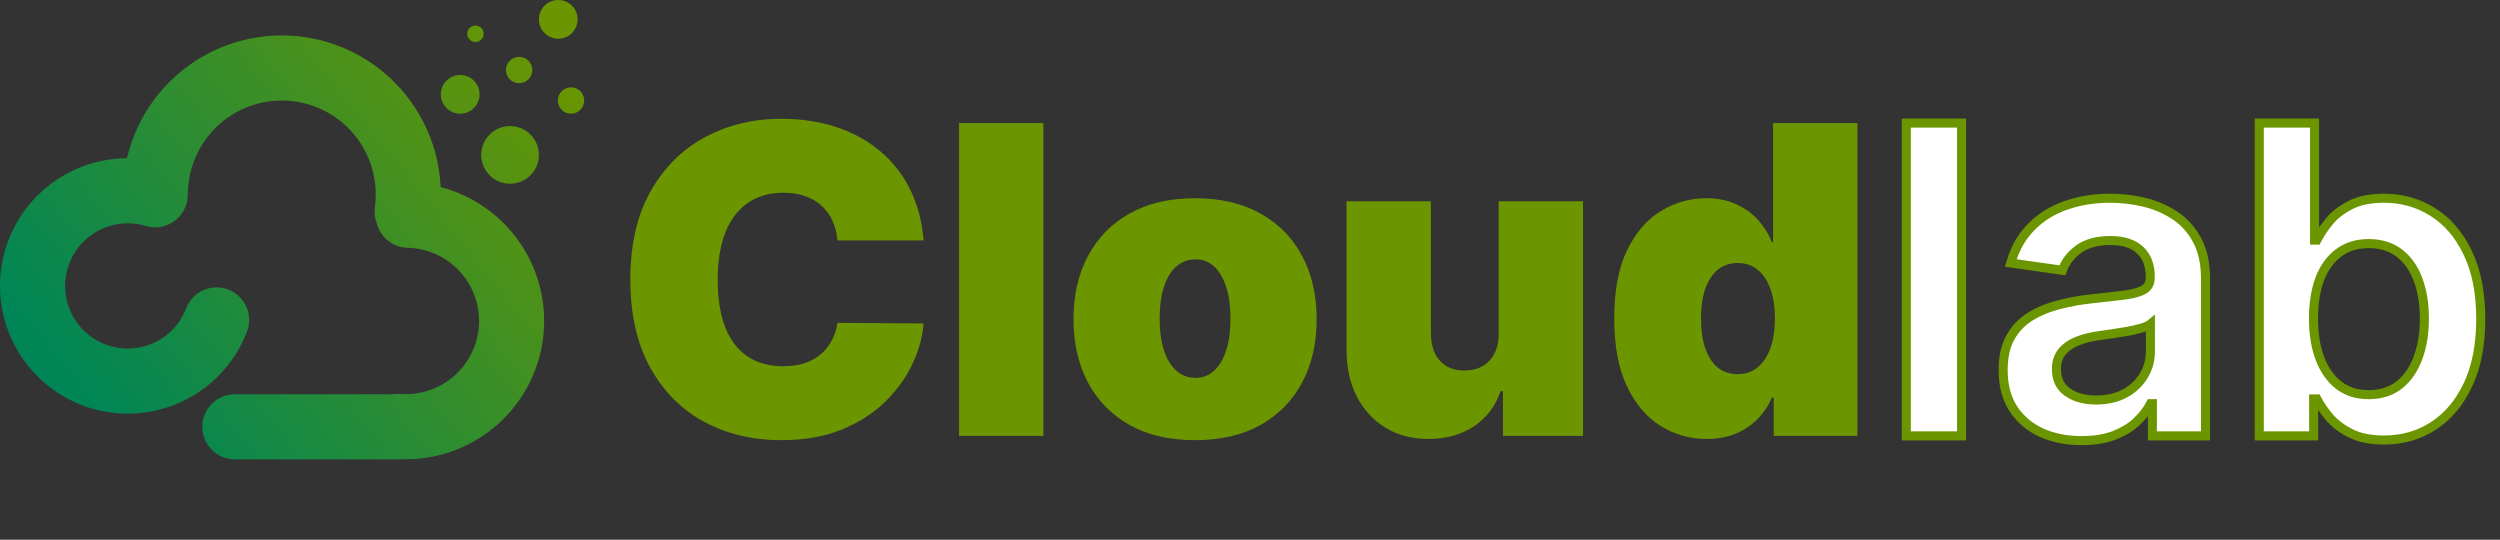
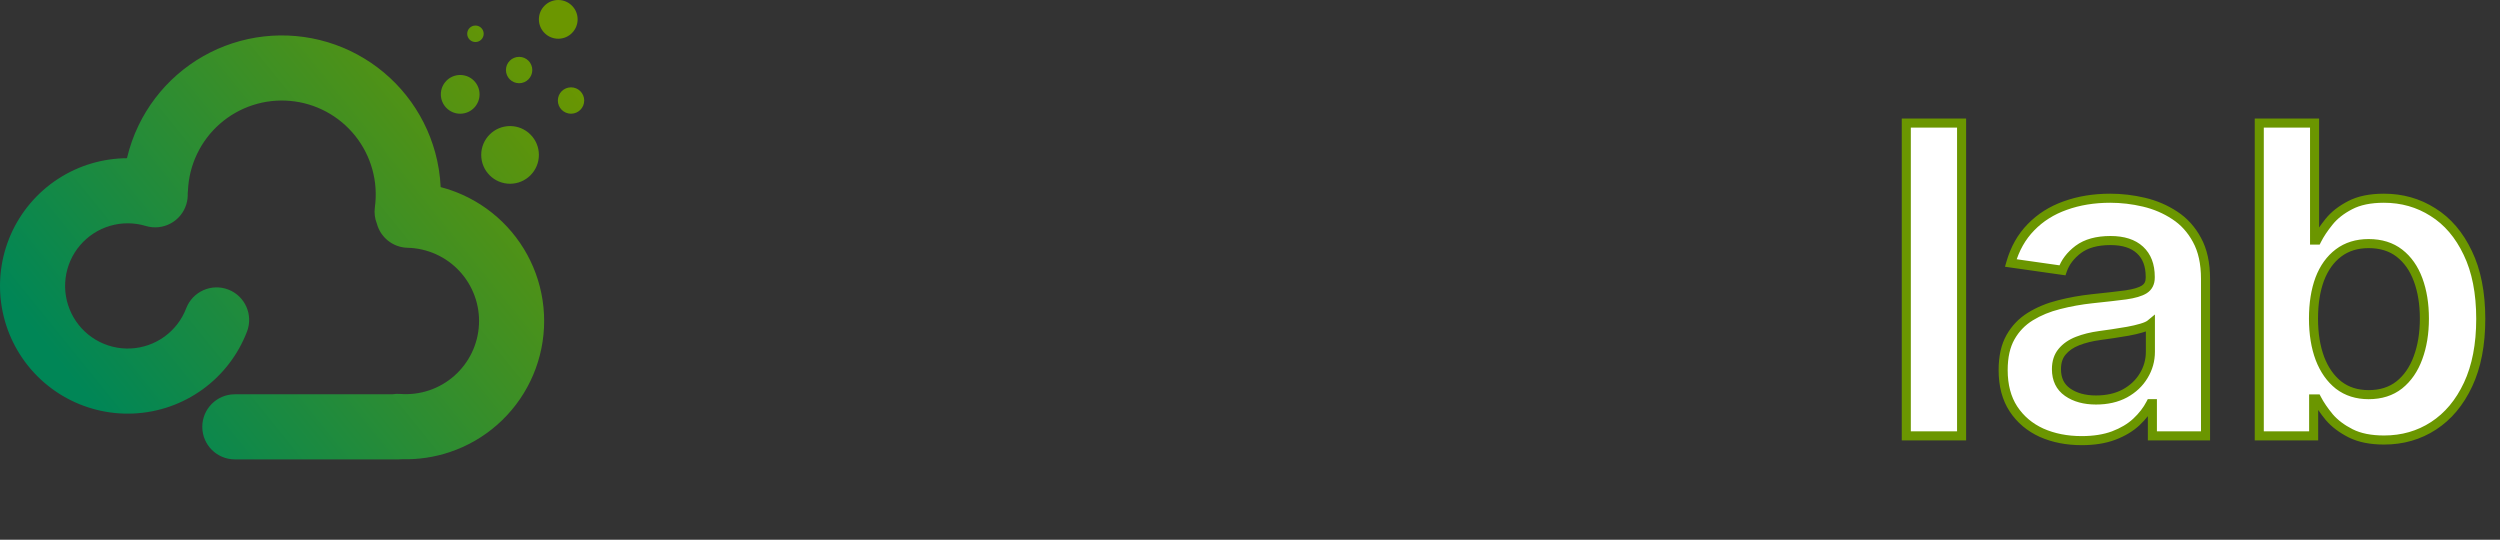
<svg xmlns="http://www.w3.org/2000/svg" width="3034" height="655" viewBox="0 0 3034 655" fill="none">
  <rect x="0" y="0" width="3034" height="655" fill="#333333" stroke="none" />
  <path fill-rule="evenodd" clip-rule="evenodd" d="M701 23.5C701 36.479 690.479 47 677.5 47C664.521 47 654 36.479 654 23.5C654 10.521 664.521 0 677.5 0C690.479 0 701 10.521 701 23.5ZM306.69 127.606C321.35 122.83 336.828 121.078 352.185 122.456C367.543 123.833 382.461 128.312 396.038 135.621C409.614 142.93 421.567 152.917 431.173 164.978C440.78 177.039 447.839 190.924 451.925 205.792C456.011 220.66 457.038 236.202 454.944 251.478C453.987 258.466 454.919 265.278 457.351 271.396C461.755 287.929 476.641 300.28 494.607 300.697C506.469 300.972 518.156 303.621 528.978 308.488C539.799 313.354 549.536 320.338 557.614 329.029C565.692 337.72 571.947 347.942 576.01 359.09C580.073 370.238 581.862 382.086 581.271 393.937C580.68 405.788 577.72 417.4 572.568 428.088C567.415 438.776 560.174 448.324 551.271 456.167C542.368 464.011 531.984 469.992 520.731 473.756C509.479 477.521 497.587 478.994 485.756 478.087C482.507 477.838 479.319 477.99 476.242 478.5L285 478.5C263.185 478.5 245.5 496.185 245.5 518C245.5 539.815 263.185 557.5 285 557.5H484C485.389 557.5 486.762 557.428 488.114 557.288C507.676 557.805 527.199 554.897 545.797 548.674C567.056 541.562 586.674 530.263 603.494 515.444C620.314 500.625 633.995 482.587 643.73 462.394C653.465 442.201 659.056 420.263 660.173 397.874C661.29 375.485 657.911 353.099 650.234 332.038C642.558 310.976 630.741 291.666 615.479 275.246C600.218 258.826 581.822 245.63 561.377 236.437C552.773 232.568 543.88 229.441 534.794 227.078C534.135 212.836 531.898 198.675 528.101 184.858C521.184 159.687 509.232 136.181 492.969 115.761C476.706 95.342 456.47 78.434 433.485 66.06C410.5 53.686 385.243 46.104 359.243 43.772C333.243 41.44 307.041 44.406 282.22 52.492C257.4 60.577 234.478 73.614 214.84 90.813C195.203 108.012 179.259 129.016 167.972 152.554C161.911 165.194 157.261 178.423 154.082 192.003C139.601 192.088 125.129 194.203 111.095 198.348C82.154 206.896 56.337 223.706 36.813 246.716C17.289 269.726 4.906 297.934 1.184 327.881C-2.539 357.827 2.562 388.209 15.859 415.298C29.156 442.388 50.071 465.006 76.038 480.379C102.006 495.752 131.896 503.211 162.042 501.84C192.188 500.469 221.278 490.328 245.743 472.661C270.208 454.995 288.983 430.571 299.767 402.386C307.562 382.011 297.364 359.175 276.989 351.38C256.614 343.584 233.778 353.782 225.982 374.157C220.695 387.977 211.489 399.952 199.493 408.615C187.498 417.277 173.234 422.249 158.453 422.922C143.672 423.594 129.016 419.937 116.283 412.399C103.551 404.861 93.296 393.771 86.776 380.488C80.256 367.206 77.755 352.309 79.581 337.625C81.406 322.942 87.477 309.111 97.05 297.828C106.624 286.546 119.282 278.304 133.472 274.113C147.663 269.922 162.768 269.964 176.935 274.234C197.822 280.53 219.858 268.702 226.154 247.815C227.482 243.409 228.004 238.953 227.804 234.603C227.953 233.461 228.054 232.303 228.104 231.13C228.763 215.725 232.54 200.614 239.206 186.71C245.873 172.807 255.291 160.401 266.89 150.242C278.489 140.083 292.029 132.382 306.69 127.606ZM558.5 138C571.479 138 582 127.479 582 114.5C582 101.521 571.479 91 558.5 91C545.521 91 535 101.521 535 114.5C535 127.479 545.521 138 558.5 138ZM587 41C587 46.523 582.523 51 577 51C571.477 51 567 46.523 567 41C567 35.477 571.477 31 577 31C582.523 31 587 35.477 587 41ZM693 138C701.837 138 709 130.837 709 122C709 113.163 701.837 106 693 106C684.164 106 677 113.163 677 122C677 130.837 684.164 138 693 138ZM646 85C646 93.837 638.837 101 630 101C621.164 101 614 93.837 614 85C614 76.163 621.164 69 630 69C638.837 69 646 76.163 646 85ZM619 223C638.33 223 654 207.33 654 188C654 168.67 638.33 153 619 153C599.67 153 584 168.67 584 188C584 207.33 599.67 223 619 223Z" fill="url(#paint0_linear_189_56)" />
-   <path d="M1120.89 291.727H1016.35C1015.61 283.077 1013.63 275.229 1010.41 268.185C1007.33 261.141 1003 255.086 997.439 250.019C992.001 244.829 985.39 240.874 977.604 238.156C969.819 235.313 960.983 233.892 951.097 233.892C933.795 233.892 919.151 238.094 907.164 246.497C895.3 254.901 886.279 266.95 880.1 282.644C874.045 298.339 871.017 317.185 871.017 339.182C871.017 362.415 874.107 381.879 880.286 397.573C886.588 413.144 895.671 424.884 907.535 432.793C919.398 440.579 933.672 444.472 950.355 444.472C959.871 444.472 968.398 443.298 975.936 440.95C983.474 438.478 990.024 434.956 995.585 430.384C1001.15 425.811 1005.66 420.312 1009.12 413.886C1012.7 407.336 1015.11 399.983 1016.35 391.827L1120.89 392.568C1119.66 408.634 1115.15 425.008 1107.36 441.691C1099.58 458.251 1088.52 473.575 1074.18 487.663C1059.97 501.627 1042.36 512.873 1021.35 521.4C1000.34 529.927 975.936 534.19 948.131 534.19C913.281 534.19 882.016 526.714 854.334 511.761C826.776 496.808 804.964 474.81 788.898 445.769C772.957 416.728 764.986 381.199 764.986 339.182C764.986 296.918 773.142 261.327 789.455 232.409C805.767 203.368 827.764 181.433 855.446 166.603C883.128 151.65 914.023 144.173 948.131 144.173C972.105 144.173 994.164 147.448 1014.31 153.998C1034.45 160.548 1052.12 170.125 1067.32 182.73C1082.52 195.212 1094.76 210.597 1104.03 228.887C1113.29 247.177 1118.92 268.124 1120.89 291.727ZM1266.24 149.364V529H1163.92V149.364H1266.24ZM1450.33 534.19C1419.43 534.19 1392.99 528.073 1370.99 515.839C1348.99 503.481 1332.13 486.303 1320.39 464.306C1308.65 442.185 1302.78 416.543 1302.78 387.378C1302.78 358.213 1308.65 332.632 1320.39 310.635C1332.13 288.514 1348.99 271.337 1370.99 259.102C1392.99 246.744 1419.43 240.565 1450.33 240.565C1481.22 240.565 1507.67 246.744 1529.67 259.102C1551.66 271.337 1568.53 288.514 1580.27 310.635C1592.01 332.632 1597.88 358.213 1597.88 387.378C1597.88 416.543 1592.01 442.185 1580.27 464.306C1568.53 486.303 1551.66 503.481 1529.67 515.839C1507.67 528.073 1481.22 534.19 1450.33 534.19ZM1451.07 458.56C1459.72 458.56 1467.2 455.656 1473.5 449.847C1479.8 444.039 1484.68 435.759 1488.14 425.008C1491.61 414.256 1493.34 401.466 1493.34 386.636C1493.34 371.683 1491.61 358.893 1488.14 348.265C1484.68 337.513 1479.8 329.234 1473.5 323.425C1467.2 317.617 1459.72 314.713 1451.07 314.713C1441.93 314.713 1434.08 317.617 1427.53 323.425C1420.98 329.234 1415.97 337.513 1412.51 348.265C1409.05 358.893 1407.32 371.683 1407.32 386.636C1407.32 401.466 1409.05 414.256 1412.51 425.008C1415.97 435.759 1420.98 444.039 1427.53 449.847C1434.08 455.656 1441.93 458.56 1451.07 458.56ZM1818.81 404.432V244.273H1921.14V529H1824V474.872H1821.04C1814.86 493.038 1804.05 507.25 1788.6 517.507C1773.15 527.641 1754.8 532.707 1733.54 532.707C1713.65 532.707 1696.22 528.135 1681.27 518.99C1666.44 509.845 1654.89 497.24 1646.61 481.175C1638.45 465.109 1634.31 446.696 1634.19 425.935V244.273H1736.51V404.432C1736.63 418.52 1740.22 429.58 1747.26 437.613C1754.43 445.646 1764.44 449.662 1777.29 449.662C1785.82 449.662 1793.17 447.87 1799.35 444.286C1805.65 440.579 1810.47 435.388 1813.81 428.715C1817.27 421.918 1818.94 413.824 1818.81 404.432ZM2071.03 532.707C2050.76 532.707 2032.1 527.393 2015.04 516.766C1998.11 506.138 1984.52 490.011 1974.26 468.384C1964.13 446.758 1959.06 419.509 1959.06 386.636C1959.06 352.281 1964.38 324.352 1975 302.849C1985.76 281.347 1999.6 265.59 2016.53 255.58C2033.58 245.57 2051.5 240.565 2070.28 240.565C2084.37 240.565 2096.73 243.037 2107.36 247.98C2117.99 252.8 2126.88 259.288 2134.05 267.444C2141.22 275.477 2146.66 284.312 2150.36 293.952H2151.85V149.364H2254.17V529H2152.59V482.287H2150.36C2146.41 491.926 2140.72 500.577 2133.31 508.239C2126.02 515.777 2117.12 521.771 2106.62 526.219C2096.24 530.545 2084.37 532.707 2071.03 532.707ZM2108.84 454.111C2118.23 454.111 2126.27 451.392 2132.94 445.955C2139.74 440.393 2144.93 432.608 2148.51 422.598C2152.22 412.464 2154.07 400.477 2154.07 386.636C2154.07 372.548 2152.22 360.499 2148.51 350.489C2144.93 340.356 2139.74 332.632 2132.94 327.318C2126.27 321.881 2118.23 319.162 2108.84 319.162C2099.45 319.162 2091.42 321.881 2084.74 327.318C2078.19 332.632 2073.13 340.356 2069.54 350.489C2066.08 360.499 2064.35 372.548 2064.35 386.636C2064.35 400.724 2066.08 412.835 2069.54 422.969C2073.13 432.979 2078.19 440.702 2084.74 446.14C2091.42 451.454 2099.45 454.111 2108.84 454.111Z" fill="#6B9600" />
  <path d="M2380.58 149.364V529H2313.48V149.364H2380.58ZM2526.3 534.746C2508.26 534.746 2492.01 531.533 2477.55 525.107C2463.21 518.558 2451.84 508.918 2443.44 496.19C2435.16 483.461 2431.02 467.766 2431.02 449.106C2431.02 433.04 2433.99 419.756 2439.92 409.251C2445.85 398.747 2453.94 390.344 2464.2 384.041C2474.46 377.739 2486.01 372.981 2498.86 369.768C2511.84 366.431 2525.25 364.021 2539.09 362.538C2555.77 360.808 2569.31 359.263 2579.69 357.904C2590.07 356.421 2597.6 354.197 2602.3 351.231C2607.12 348.141 2609.53 343.384 2609.53 336.957V335.845C2609.53 321.881 2605.39 311.067 2597.11 303.406C2588.83 295.744 2576.91 291.913 2561.33 291.913C2544.9 291.913 2531.86 295.496 2522.22 302.664C2512.71 309.832 2506.28 318.297 2502.94 328.06L2440.29 319.162C2445.23 301.861 2453.39 287.402 2464.76 275.786C2476.13 264.045 2490.03 255.271 2506.46 249.463C2522.9 243.531 2541.07 240.565 2560.96 240.565C2574.68 240.565 2588.34 242.172 2601.93 245.385C2615.52 248.598 2627.94 253.912 2639.19 261.327C2650.44 268.618 2659.46 278.566 2666.25 291.171C2673.17 303.776 2676.63 319.533 2676.63 338.44V529H2612.13V489.887H2609.9C2605.82 497.796 2600.08 505.211 2592.66 512.131C2585.37 518.928 2576.16 524.428 2565.04 528.629C2554.04 532.707 2541.13 534.746 2526.3 534.746ZM2543.72 485.438C2557.19 485.438 2568.87 482.781 2578.76 477.467C2588.65 472.03 2596.25 464.862 2601.56 455.964C2607 447.067 2609.72 437.366 2609.72 426.862V393.31C2607.61 395.04 2604.03 396.646 2598.96 398.129C2594.02 399.612 2588.46 400.91 2582.28 402.022C2576.1 403.134 2569.98 404.123 2563.93 404.988C2557.87 405.853 2552.62 406.594 2548.17 407.212C2538.16 408.572 2529.2 410.796 2521.29 413.886C2513.39 416.975 2507.14 421.3 2502.57 426.862C2498 432.299 2495.71 439.343 2495.71 447.994C2495.71 460.352 2500.22 469.682 2509.25 475.984C2518.27 482.287 2529.76 485.438 2543.72 485.438ZM2741.85 529V149.364H2808.96V291.357H2811.74C2815.2 284.436 2820.08 277.083 2826.38 269.298C2832.69 261.388 2841.21 254.653 2851.96 249.092C2862.72 243.408 2876.43 240.565 2893.12 240.565C2915.11 240.565 2934.95 246.188 2952.62 257.434C2970.41 268.556 2984.5 285.054 2994.88 306.928C3005.39 328.678 3010.64 355.371 3010.64 387.007C3010.64 418.273 3005.51 444.842 2995.25 466.716C2985 488.589 2971.03 505.273 2953.36 516.766C2935.69 528.259 2915.67 534.005 2893.3 534.005C2876.99 534.005 2863.46 531.286 2852.71 525.849C2841.95 520.411 2833.3 513.862 2826.75 506.2C2820.33 498.414 2815.32 491.061 2811.74 484.141H2807.85V529H2741.85ZM2807.66 386.636C2807.66 405.05 2810.26 421.177 2815.45 435.018C2820.76 448.859 2828.36 459.672 2838.25 467.457C2848.26 475.119 2860.37 478.95 2874.58 478.95C2889.41 478.95 2901.83 474.996 2911.84 467.087C2921.85 459.054 2929.39 448.117 2934.45 434.276C2939.64 420.312 2942.24 404.432 2942.24 386.636C2942.24 368.964 2939.71 353.27 2934.64 339.553C2929.57 325.835 2922.03 315.084 2912.02 307.298C2902.01 299.513 2889.53 295.62 2874.58 295.62C2860.24 295.62 2848.07 299.389 2838.06 306.928C2828.05 314.466 2820.45 325.032 2815.26 338.626C2810.19 352.219 2807.66 368.223 2807.66 386.636Z" fill="white" />
  <path d="M2380.58 149.364H2386.08V143.864H2380.58V149.364ZM2380.58 529V534.5H2386.08V529H2380.58ZM2313.48 529H2307.98V534.5H2313.48V529ZM2313.48 149.364V143.864H2307.98V149.364H2313.48ZM2375.08 149.364V529H2386.08V149.364H2375.08ZM2380.58 523.5H2313.48V534.5H2380.58V523.5ZM2318.98 529V149.364H2307.98V529H2318.98ZM2313.48 154.864H2380.58V143.864H2313.48V154.864ZM2477.55 525.107L2475.26 530.11L2475.29 530.122L2475.31 530.133L2477.55 525.107ZM2443.44 496.19L2438.83 499.189L2438.84 499.204L2438.85 499.22L2443.44 496.19ZM2439.92 409.251L2435.13 406.547L2439.92 409.251ZM2464.2 384.041L2461.32 379.355L2464.2 384.041ZM2498.86 369.768L2500.2 375.104L2500.22 375.099L2500.23 375.094L2498.86 369.768ZM2539.09 362.538L2538.52 357.068L2538.51 357.069L2538.5 357.07L2539.09 362.538ZM2579.69 357.904L2580.4 363.358L2580.43 363.353L2580.46 363.349L2579.69 357.904ZM2602.3 351.231L2605.24 355.881L2605.25 355.871L2605.27 355.861L2602.3 351.231ZM2597.11 303.406L2600.85 299.369L2597.11 303.406ZM2522.22 302.664L2518.94 298.251L2518.93 298.261L2518.91 298.271L2522.22 302.664ZM2502.94 328.06L2502.17 333.505L2506.68 334.145L2508.15 329.838L2502.94 328.06ZM2440.29 319.162L2435 317.651L2433.27 323.72L2439.51 324.607L2440.29 319.162ZM2464.76 275.786L2468.69 279.633L2468.7 279.622L2468.71 279.612L2464.76 275.786ZM2506.46 249.463L2508.3 254.649L2508.31 254.643L2508.33 254.636L2506.46 249.463ZM2639.19 261.327L2636.16 265.918L2636.18 265.93L2636.2 265.942L2639.19 261.327ZM2666.25 291.171L2661.41 293.782L2661.42 293.8L2661.43 293.818L2666.25 291.171ZM2676.63 529V534.5H2682.13V529H2676.63ZM2612.13 529H2606.63V534.5H2612.13V529ZM2612.13 489.887H2617.63V484.387H2612.13V489.887ZM2609.9 489.887V484.387H2606.55L2605.01 487.366L2609.9 489.887ZM2592.66 512.131L2596.41 516.154L2596.41 516.152L2592.66 512.131ZM2565.04 528.629L2566.95 533.786L2566.97 533.78L2566.99 533.774L2565.04 528.629ZM2578.76 477.467L2581.36 482.312L2581.39 482.299L2581.41 482.287L2578.76 477.467ZM2601.56 455.964L2596.87 453.096L2596.85 453.12L2596.84 453.144L2601.56 455.964ZM2609.72 393.31H2615.22V381.655L2606.22 389.064L2609.72 393.31ZM2598.96 398.129L2597.42 392.851L2597.4 392.856L2597.38 392.861L2598.96 398.129ZM2582.28 402.022L2583.26 407.435L2582.28 402.022ZM2548.17 407.212L2548.91 412.662L2548.92 412.661L2548.93 412.66L2548.17 407.212ZM2521.29 413.886L2519.29 408.763L2521.29 413.886ZM2502.57 426.862L2506.78 430.401L2506.8 430.378L2506.82 430.355L2502.57 426.862ZM2509.25 475.984L2506.1 480.493L2509.25 475.984ZM2526.3 529.246C2508.92 529.246 2493.44 526.154 2479.78 520.081L2475.31 530.133C2490.57 536.913 2507.59 540.246 2526.3 540.246V529.246ZM2479.83 520.105C2466.4 513.968 2455.84 504.998 2448.03 493.159L2438.85 499.22C2447.84 512.839 2460.02 523.147 2475.26 530.11L2479.83 520.105ZM2448.05 493.191C2440.47 481.54 2436.52 466.947 2436.52 449.106H2425.52C2425.52 468.586 2429.85 485.382 2438.83 499.189L2448.05 493.191ZM2436.52 449.106C2436.52 433.685 2439.37 421.406 2444.71 411.956L2435.13 406.547C2428.6 418.106 2425.52 432.396 2425.52 449.106H2436.52ZM2444.71 411.956C2450.18 402.262 2457.62 394.541 2467.08 388.727L2461.32 379.355C2450.27 386.147 2441.52 395.233 2435.13 406.547L2444.71 411.956ZM2467.08 388.727C2476.81 382.747 2487.84 378.194 2500.2 375.104L2497.53 364.432C2484.19 367.768 2472.1 372.73 2461.32 379.355L2467.08 388.727ZM2500.23 375.094C2512.94 371.827 2526.09 369.463 2539.68 368.007L2538.5 357.07C2524.41 358.58 2510.74 361.036 2497.49 364.441L2500.23 375.094ZM2539.66 368.009C2556.36 366.276 2569.95 364.726 2580.4 363.358L2578.97 352.451C2568.66 353.801 2555.18 355.34 2538.52 357.068L2539.66 368.009ZM2580.46 363.349C2591.05 361.836 2599.53 359.483 2605.24 355.881L2599.36 346.581C2595.68 348.91 2589.08 351.006 2578.91 352.459L2580.46 363.349ZM2605.27 355.861C2611.88 351.622 2615.03 344.986 2615.03 336.957H2604.03C2604.03 341.781 2602.36 344.66 2599.33 346.6L2605.27 355.861ZM2615.03 336.957V335.845H2604.03V336.957H2615.03ZM2615.03 335.845C2615.03 320.739 2610.51 308.311 2600.85 299.369L2593.37 307.442C2600.27 313.824 2604.03 323.022 2604.03 335.845H2615.03ZM2600.85 299.369C2591.22 290.459 2577.76 286.413 2561.33 286.413V297.413C2576.05 297.413 2586.44 301.029 2593.37 307.442L2600.85 299.369ZM2561.33 286.413C2544.14 286.413 2529.82 290.159 2518.94 298.251L2525.5 307.078C2533.9 300.834 2545.65 297.413 2561.33 297.413V286.413ZM2518.91 298.271C2508.66 305.995 2501.48 315.322 2497.74 326.281L2508.15 329.838C2511.08 321.271 2516.75 313.668 2525.53 307.057L2518.91 298.271ZM2503.72 322.614L2441.06 313.717L2439.51 324.607L2502.17 333.505L2503.72 322.614ZM2445.58 320.673C2450.3 304.155 2458.02 290.528 2468.69 279.633L2460.83 271.938C2448.75 284.276 2440.17 299.566 2435 317.651L2445.58 320.673ZM2468.71 279.612C2479.45 268.523 2492.61 260.193 2508.3 254.649L2504.63 244.277C2487.45 250.35 2472.81 259.568 2460.81 271.959L2468.71 279.612ZM2508.33 254.636C2524.09 248.948 2541.62 246.065 2560.96 246.065V235.065C2540.52 235.065 2521.71 238.114 2504.6 244.29L2508.33 254.636ZM2560.96 246.065C2574.25 246.065 2587.48 247.621 2600.66 250.737L2603.2 240.032C2589.19 236.723 2575.11 235.065 2560.96 235.065V246.065ZM2600.66 250.737C2613.65 253.808 2625.47 258.872 2636.16 265.918L2642.22 256.735C2630.41 248.952 2617.39 243.388 2603.2 240.032L2600.66 250.737ZM2636.2 265.942C2646.62 272.696 2655.02 281.932 2661.41 293.782L2671.09 288.561C2663.89 275.2 2654.25 264.54 2642.18 256.712L2636.2 265.942ZM2661.43 293.818C2667.79 305.396 2671.13 320.176 2671.13 338.44H2682.13C2682.13 318.889 2678.56 302.156 2671.07 288.524L2661.43 293.818ZM2671.13 338.44V529H2682.13V338.44H2671.13ZM2676.63 523.5H2612.13V534.5H2676.63V523.5ZM2617.63 529V489.887H2606.63V529H2617.63ZM2612.13 484.387H2609.9V495.387H2612.13V484.387ZM2605.01 487.366C2601.26 494.641 2595.93 501.562 2588.91 508.111L2596.41 516.152C2604.23 508.86 2610.38 500.951 2614.79 492.408L2605.01 487.366ZM2588.91 508.108C2582.23 514.333 2573.68 519.488 2563.1 523.484L2566.99 533.774C2578.65 529.367 2588.51 523.524 2596.41 516.154L2588.91 508.108ZM2563.13 523.472C2552.88 527.272 2540.64 529.246 2526.3 529.246V540.246C2541.62 540.246 2555.21 538.142 2566.95 533.786L2563.13 523.472ZM2543.72 490.938C2557.92 490.938 2570.53 488.134 2581.36 482.312L2576.15 472.623C2567.21 477.428 2556.47 479.938 2543.72 479.938V490.938ZM2581.41 482.287C2592.07 476.421 2600.42 468.594 2606.28 458.785L2596.84 453.144C2592.07 461.13 2585.22 467.638 2576.11 472.648L2581.41 482.287ZM2606.25 458.832C2612.22 449.065 2615.22 438.37 2615.22 426.862H2604.22C2604.22 436.362 2601.77 445.069 2596.87 453.096L2606.25 458.832ZM2615.22 426.862V393.31H2604.22V426.862H2615.22ZM2606.22 389.064C2605.01 390.06 2602.32 391.417 2597.42 392.851L2600.51 403.408C2605.74 401.875 2610.22 400.019 2613.21 397.555L2606.22 389.064ZM2597.38 392.861C2592.68 394.273 2587.32 395.526 2581.31 396.609L2583.26 407.435C2589.6 406.294 2595.37 404.951 2600.54 403.397L2597.38 392.861ZM2581.31 396.609C2575.19 397.71 2569.14 398.688 2563.15 399.543L2564.71 410.433C2570.83 409.558 2577.01 408.559 2583.26 407.435L2581.31 396.609ZM2563.15 399.543C2557.1 400.408 2551.86 401.148 2547.42 401.765L2548.93 412.66C2553.39 412.041 2558.65 411.298 2564.71 410.433L2563.15 399.543ZM2547.43 401.762C2537.07 403.17 2527.68 405.488 2519.29 408.763L2523.3 419.009C2530.73 416.104 2539.26 413.974 2548.91 412.662L2547.43 401.762ZM2519.29 408.763C2510.67 412.133 2503.59 416.96 2498.32 423.368L2506.82 430.355C2510.7 425.641 2516.1 421.818 2523.3 419.009L2519.29 408.763ZM2498.36 423.322C2492.79 429.954 2490.21 438.341 2490.21 447.994H2501.21C2501.21 440.345 2503.21 434.645 2506.78 430.401L2498.36 423.322ZM2490.21 447.994C2490.21 461.891 2495.4 473.023 2506.1 480.493L2512.4 471.476C2505.05 466.341 2501.21 458.812 2501.21 447.994H2490.21ZM2506.1 480.493C2516.26 487.595 2528.94 490.938 2543.72 490.938V479.938C2530.58 479.938 2520.27 476.979 2512.4 471.476L2506.1 480.493ZM2741.85 529H2736.35V534.5H2741.85V529ZM2741.85 149.364V143.864H2736.35V149.364H2741.85ZM2808.96 149.364H2814.46V143.864H2808.96V149.364ZM2808.96 291.357H2803.46V296.857H2808.96V291.357ZM2811.74 291.357V296.857H2815.14L2816.66 293.816L2811.74 291.357ZM2826.38 269.298L2830.66 272.758L2830.67 272.742L2830.68 272.725L2826.38 269.298ZM2851.96 249.092L2854.49 253.978L2854.51 253.966L2854.53 253.955L2851.96 249.092ZM2952.62 257.434L2949.67 262.074L2949.69 262.086L2949.7 262.098L2952.62 257.434ZM2994.88 306.928L2989.91 309.286L2989.92 309.303L2989.93 309.319L2994.88 306.928ZM2995.25 466.716L2990.27 464.381L2995.25 466.716ZM2953.36 516.766L2956.36 521.376L2953.36 516.766ZM2852.71 525.849L2850.22 530.757L2852.71 525.849ZM2826.75 506.2L2822.51 509.701L2822.54 509.737L2822.57 509.773L2826.75 506.2ZM2811.74 484.141L2816.62 481.611L2815.08 478.641H2811.74V484.141ZM2807.85 484.141V478.641H2802.35V484.141H2807.85ZM2807.85 529V534.5H2813.35V529H2807.85ZM2815.45 435.018L2810.3 436.949L2810.3 436.969L2810.31 436.989L2815.45 435.018ZM2838.25 467.457L2834.84 471.778L2834.87 471.802L2834.9 471.825L2838.25 467.457ZM2911.84 467.087L2915.25 471.402L2915.26 471.389L2915.28 471.376L2911.84 467.087ZM2934.45 434.276L2929.3 432.36L2929.29 432.373L2929.29 432.386L2934.45 434.276ZM2934.64 339.553L2939.8 337.647L2934.64 339.553ZM2912.02 307.298L2915.4 302.957L2912.02 307.298ZM2838.06 306.928L2834.75 302.534L2838.06 306.928ZM2815.26 338.626L2810.12 336.664L2810.11 336.684L2810.11 336.705L2815.26 338.626ZM2747.35 529V149.364H2736.35V529H2747.35ZM2741.85 154.864H2808.96V143.864H2741.85V154.864ZM2803.46 149.364V291.357H2814.46V149.364H2803.46ZM2808.96 296.857H2811.74V285.857H2808.96V296.857ZM2816.66 293.816C2819.9 287.338 2824.54 280.32 2830.66 272.758L2822.11 265.837C2815.62 273.847 2810.5 281.534 2806.82 288.897L2816.66 293.816ZM2830.68 272.725C2836.42 265.529 2844.29 259.252 2854.49 253.978L2849.44 244.207C2838.13 250.055 2828.95 257.248 2822.08 265.87L2830.68 272.725ZM2854.53 253.955C2864.25 248.815 2877.01 246.065 2893.12 246.065V235.065C2875.85 235.065 2861.18 238 2849.39 244.23L2854.53 253.955ZM2893.12 246.065C2914.12 246.065 2932.92 251.419 2949.67 262.074L2955.57 252.794C2936.97 240.958 2916.1 235.065 2893.12 235.065V246.065ZM2949.7 262.098C2966.48 272.582 2979.91 288.212 2989.91 309.286L2999.85 304.569C2989.09 281.896 2974.35 264.53 2955.53 252.77L2949.7 262.098ZM2989.93 309.319C2999.98 330.13 3005.14 355.953 3005.14 387.007H3016.14C3016.14 354.789 3010.79 327.225 2999.84 304.536L2989.93 309.319ZM3005.14 387.007C3005.14 417.694 3000.1 443.42 2990.27 464.381L3000.23 469.051C3010.92 446.265 3016.14 418.852 3016.14 387.007H3005.14ZM2990.27 464.381C2980.39 485.465 2967.05 501.299 2950.36 512.155L2956.36 521.376C2975.01 509.246 2989.61 491.714 3000.23 469.051L2990.27 464.381ZM2950.36 512.155C2933.64 523.031 2914.67 528.505 2893.3 528.505V539.505C2916.67 539.505 2937.74 533.486 2956.36 521.376L2950.36 512.155ZM2893.3 528.505C2877.56 528.505 2864.95 525.876 2855.19 520.941L2850.22 530.757C2861.97 536.696 2876.42 539.505 2893.3 539.505V528.505ZM2855.19 520.941C2844.96 515.769 2836.93 509.638 2830.93 502.626L2822.57 509.773C2829.68 518.085 2838.95 525.054 2850.22 530.757L2855.19 520.941ZM2831 502.698C2824.75 495.13 2819.98 488.102 2816.62 481.611L2806.85 486.67C2810.66 494.02 2815.91 501.698 2822.51 509.701L2831 502.698ZM2811.74 478.641H2807.85V489.641H2811.74V478.641ZM2802.35 484.141V529H2813.35V484.141H2802.35ZM2807.85 523.5H2741.85V534.5H2807.85V523.5ZM2802.16 386.636C2802.16 405.553 2804.83 422.36 2810.3 436.949L2820.6 433.087C2815.69 419.994 2813.16 404.546 2813.16 386.636H2802.16ZM2810.31 436.989C2815.92 451.589 2824.05 463.278 2834.84 471.778L2841.65 463.136C2832.67 456.065 2825.6 446.129 2820.58 433.046L2810.31 436.989ZM2834.9 471.825C2845.99 480.314 2859.32 484.45 2874.58 484.45V473.45C2861.41 473.45 2850.52 469.925 2841.59 463.09L2834.9 471.825ZM2874.58 484.45C2890.44 484.45 2904.11 480.199 2915.25 471.402L2908.43 462.771C2899.54 469.792 2888.38 473.45 2874.58 473.45V484.45ZM2915.28 471.376C2926.18 462.627 2934.26 450.807 2939.62 436.167L2929.29 432.386C2924.51 445.427 2917.51 455.481 2908.4 462.797L2915.28 471.376ZM2939.61 436.192C2945.07 421.508 2947.74 404.962 2947.74 386.636H2936.74C2936.74 403.902 2934.22 419.115 2929.3 432.36L2939.61 436.192ZM2947.74 386.636C2947.74 368.446 2945.13 352.087 2939.8 337.647L2929.48 341.458C2934.28 354.453 2936.74 369.483 2936.74 386.636H2947.74ZM2939.8 337.647C2934.43 323.118 2926.34 311.464 2915.4 302.957L2908.65 311.64C2917.73 318.704 2924.71 328.553 2929.48 341.458L2939.8 337.647ZM2915.4 302.957C2904.26 294.292 2890.53 290.12 2874.58 290.12V301.12C2888.54 301.12 2899.77 304.734 2908.65 311.64L2915.4 302.957ZM2874.58 290.12C2859.23 290.12 2845.85 294.177 2834.75 302.534L2841.37 311.321C2850.29 304.602 2861.26 301.12 2874.58 301.12V290.12ZM2834.75 302.534C2823.79 310.79 2815.62 322.262 2810.12 336.664L2820.4 340.588C2825.28 327.802 2832.31 318.142 2841.37 311.321L2834.75 302.534ZM2810.11 336.705C2804.76 351.054 2802.16 367.736 2802.16 386.636H2813.16C2813.16 368.71 2815.63 353.385 2820.41 340.547L2810.11 336.705Z" fill="#6B9600" />
  <defs>
    <linearGradient id="paint0_linear_189_56" x1="655" y1="27" x2="100" y2="476" gradientUnits="userSpaceOnUse">
      <stop stop-color="#6B9600" />
      <stop offset="1" stop-color="#008656" />
    </linearGradient>
  </defs>
</svg>